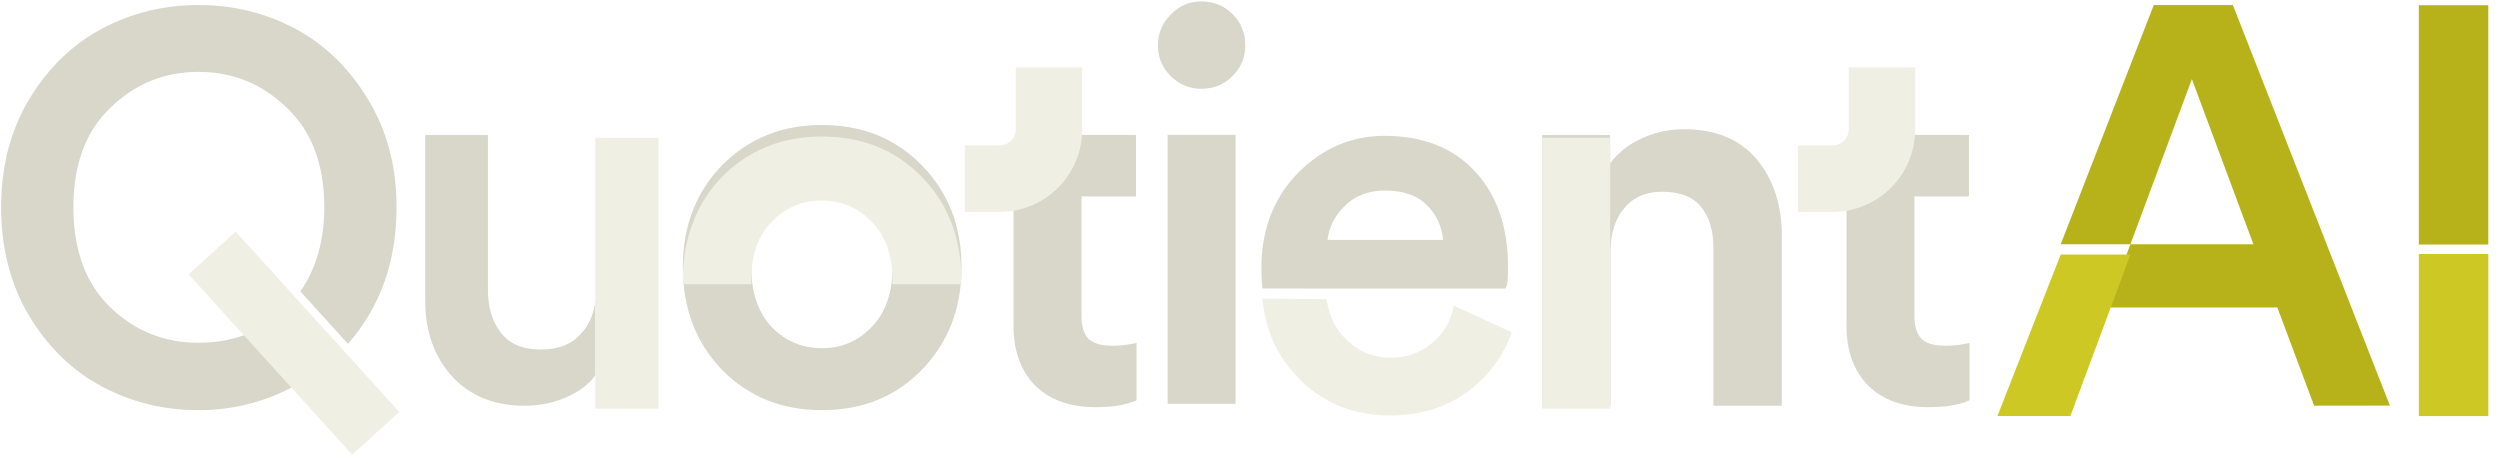
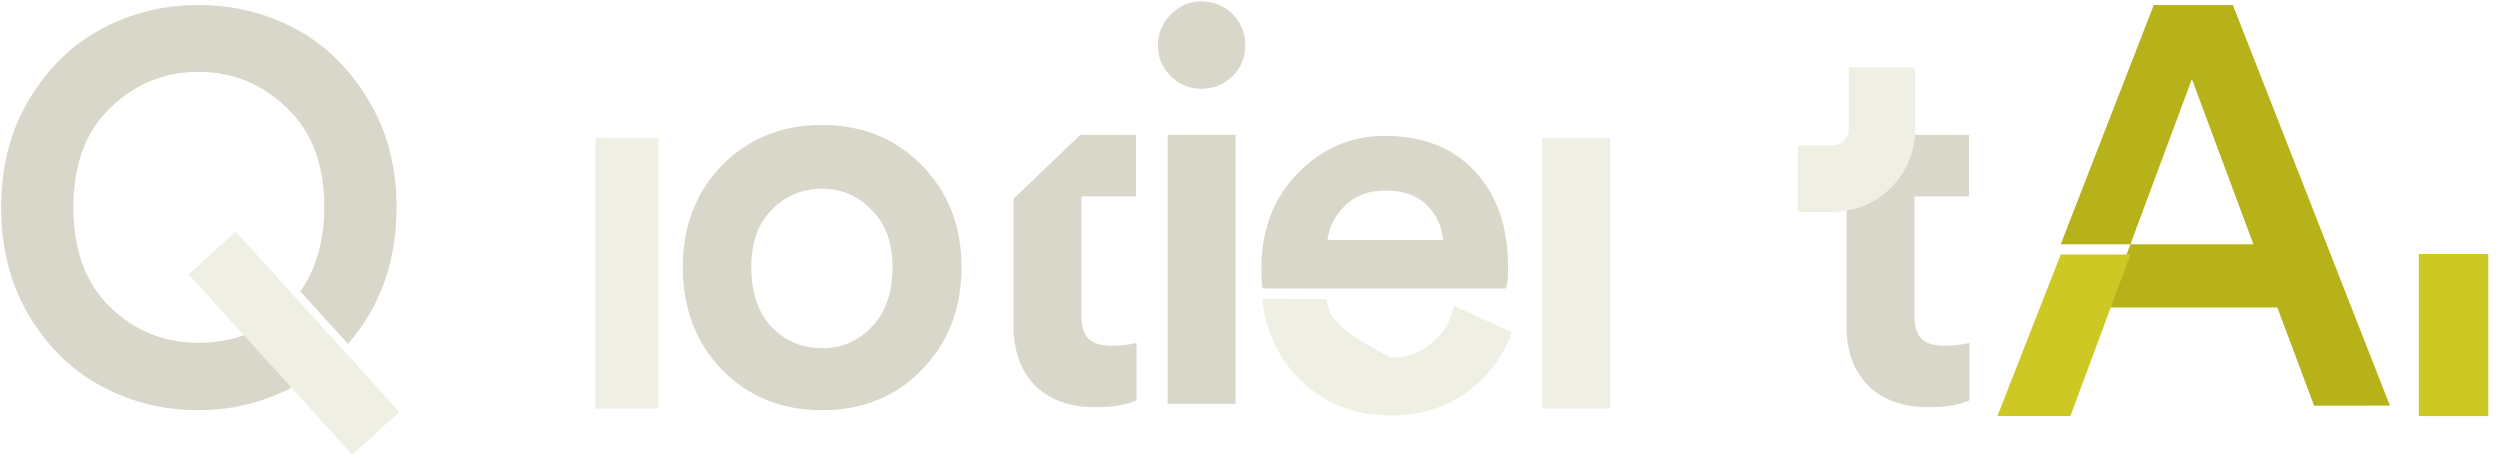
<svg xmlns="http://www.w3.org/2000/svg" width="994" height="186" viewBox="0 0 994 186" fill="none">
-   <path d="M989.344 97.217H961.721L961.721 2.087H989.344L989.344 97.217Z" fill="#B8B21A" />
  <g filter="url(#filter0_d_593_26548)">
    <path d="M961.725 96.898H989.348L989.348 161.342H961.725L961.725 96.898Z" fill="#CEC825" />
  </g>
  <path fill-rule="evenodd" clip-rule="evenodd" d="M905.465 122.252L920.093 161.307L950.224 161.269L887.804 2.021H856.331L819.338 97.117L847.048 97.119L837.656 122.252H905.465ZM847.048 97.119L871.501 31.456L895.955 97.119H847.048Z" fill="#B8B21A" />
  <g filter="url(#filter1_d_593_26548)">
    <path d="M819.337 97.117L847.048 97.117L823.185 161.322H794.172L819.337 97.117Z" fill="#CEC825" />
  </g>
  <path d="M402.977 79.072V129.592C402.977 139.562 405.854 147.555 411.704 153.405C417.555 159.107 425.534 161.896 435.496 161.896C442.015 161.896 447.274 161.103 451.2 159.442L451.901 159.145V136.355L450.527 136.63C447.734 137.189 444.945 137.467 442.157 137.467C437.719 137.467 434.702 136.494 432.857 134.782C431.02 132.935 429.984 129.93 429.984 125.509V78.098H451.686V53.669L429.506 53.633L402.977 79.072Z" fill="#D8D7CA" />
  <g filter="url(#filter2_d_593_26548)">
-     <path fill-rule="evenodd" clip-rule="evenodd" d="M430.274 22.196V46.895C430.274 64.978 415.616 79.636 397.533 79.636H383.605V53.214H397.533C401.023 53.214 403.852 50.385 403.852 46.895V22.196H430.274Z" fill="#F0EFE3" />
-   </g>
-   <path fill-rule="evenodd" clip-rule="evenodd" d="M640.167 53.67L640.194 64.939C640.358 64.713 640.026 65.159 640.194 64.939C643.187 61.006 646.834 57.954 651.134 55.802C656.883 52.855 663.006 51.38 669.489 51.38C682.066 51.38 691.807 55.341 698.52 63.396C705.172 71.379 708.455 81.612 708.455 93.998V161.327H681.233V98.296C681.233 91.462 679.555 86.154 676.333 82.261C673.184 78.325 668.126 76.239 660.894 76.239C654.314 76.239 649.289 78.483 645.668 82.908C642.145 87.246 640.341 92.845 640.341 99.8V161.327H613.119V53.67H640.167Z" fill="#D8D7CA" />
+     </g>
  <g filter="url(#filter3_d_593_26548)">
    <path d="M613.145 53.669H640.204V161.343H613.145V53.669Z" fill="#F0EFE3" />
  </g>
  <path fill-rule="evenodd" clip-rule="evenodd" d="M501.937 114.673L527.164 114.728H598.573L598.871 114.132C599.041 113.792 599.151 113.365 599.232 112.923C599.317 112.462 599.384 111.906 599.436 111.263C599.54 109.976 599.591 108.277 599.591 106.178C599.591 90.365 595.293 77.696 586.587 68.297C577.862 58.742 565.77 54.015 550.456 54.015C537.228 54.015 525.716 58.989 515.968 68.874C506.326 78.791 501.523 91.462 501.523 106.784C501.523 109.502 501.661 112.132 501.937 114.673ZM573.737 95.407H527.816C528.416 90.373 530.624 85.943 534.467 82.1C538.543 77.896 543.909 75.759 550.658 75.759C558.136 75.759 563.679 77.795 567.455 81.696C571.173 85.414 573.273 89.971 573.737 95.407Z" fill="#D8D7CA" />
  <g filter="url(#filter4_d_593_26548)">
-     <path fill-rule="evenodd" clip-rule="evenodd" d="M577.812 118.517C576.624 123.153 574.521 126.995 571.518 130.075C566.421 135.3 560.273 137.897 553.014 137.897C545.756 137.897 539.67 135.291 534.709 130.075C530.996 126.363 528.614 121.533 527.612 115.545L527.427 114.604L501.922 114.469L502.09 115.713C503.412 127.657 508.152 137.786 516.309 146.057C525.926 155.944 538.19 160.874 553.014 160.874C567.71 160.874 579.976 155.936 589.722 146.054C594.662 140.975 598.338 135.189 600.739 128.701L601.081 127.777L578.127 117.287L577.812 118.517Z" fill="#F0EFE3" />
+     <path fill-rule="evenodd" clip-rule="evenodd" d="M577.812 118.517C576.624 123.153 574.521 126.995 571.518 130.075C566.421 135.3 560.273 137.897 553.014 137.897C530.996 126.363 528.614 121.533 527.612 115.545L527.427 114.604L501.922 114.469L502.09 115.713C503.412 127.657 508.152 137.786 516.309 146.057C525.926 155.944 538.19 160.874 553.014 160.874C567.71 160.874 579.976 155.936 589.722 146.054C594.662 140.975 598.338 135.189 600.739 128.701L601.081 127.777L578.127 117.287L577.812 118.517Z" fill="#F0EFE3" />
  </g>
  <path fill-rule="evenodd" clip-rule="evenodd" d="M464.252 160.565H491.26V53.627H464.252V160.565Z" fill="#D8D7CA" />
  <path fill-rule="evenodd" clip-rule="evenodd" d="M460.385 18.033C460.385 22.78 462.082 26.867 465.448 30.233C468.814 33.599 472.902 35.297 477.649 35.297C482.528 35.297 486.69 33.607 490.064 30.233C493.43 26.867 495.128 22.78 495.128 18.033C495.128 13.154 493.438 8.991 490.064 5.618C486.69 2.244 482.528 0.554 477.649 0.554C472.889 0.554 468.799 2.333 465.439 5.842C462.079 9.206 460.385 13.291 460.385 18.033Z" fill="#D8D7CA" />
  <path d="M734.17 79.071V129.591C734.17 139.561 737.047 147.555 742.897 153.405C748.748 159.106 756.728 161.896 766.69 161.896C773.209 161.896 778.468 161.102 782.393 159.442L783.094 159.145V136.355L781.72 136.63C778.928 137.188 776.138 137.467 773.351 137.467C768.913 137.467 765.895 136.494 764.05 134.781C762.214 132.935 761.177 129.929 761.177 125.509V78.097H782.879V53.668L760.7 53.633L734.17 79.071Z" fill="#D8D7CA" />
  <g filter="url(#filter5_d_593_26548)">
    <path fill-rule="evenodd" clip-rule="evenodd" d="M761.467 22.196V46.895C761.467 64.978 746.809 79.636 728.727 79.636H714.799V53.214H728.727C732.216 53.214 735.045 50.385 735.045 46.895V22.196H761.467Z" fill="#F0EFE3" />
  </g>
  <path fill-rule="evenodd" clip-rule="evenodd" d="M287.077 147.056C297.621 157.747 310.886 163.084 326.786 163.084C342.826 163.084 356.095 157.749 366.501 147.051C377.042 136.217 382.297 122.599 382.297 106.284C382.297 89.971 377.042 76.422 366.498 65.729C356.093 55.033 342.824 49.699 326.786 49.699C310.886 49.699 297.621 55.036 287.077 65.727C276.676 76.421 271.49 89.974 271.49 106.284C271.49 122.594 276.681 136.222 287.077 147.056ZM326.786 138.44C318.937 138.44 312.289 135.633 306.776 129.988C301.44 124.235 298.713 116.379 298.713 106.284C298.713 96.18 301.444 88.957 306.766 83.499C312.281 77.846 318.932 75.036 326.786 75.036C334.639 75.036 341.233 77.866 346.601 83.509C352.061 88.969 354.859 96.188 354.859 106.284C354.859 116.527 352.058 124.373 346.591 129.977C341.223 135.62 334.639 138.44 326.786 138.44Z" fill="#D8D7CA" />
  <g filter="url(#filter6_d_593_26548)">
-     <path fill-rule="evenodd" clip-rule="evenodd" d="M354.85 108.4L354.858 107.243C354.859 107.115 354.86 106.987 354.86 106.859C354.86 96.762 352.061 89.065 346.602 83.606C341.234 77.962 334.639 75.132 326.786 75.132C318.933 75.132 312.281 77.943 306.766 83.596C301.445 89.054 298.713 96.755 298.713 106.859C298.713 106.987 298.738 108.038 298.758 108.4H271.517L271.491 106.859C271.49 106.726 271.491 106.992 271.491 106.859C271.491 90.549 276.677 76.418 287.077 65.724C297.622 55.034 310.887 49.697 326.786 49.697C342.825 49.697 356.093 55.031 366.498 65.727C377.043 76.419 382.297 90.545 382.297 106.859C382.297 106.992 382.297 107.124 382.296 107.257L382.29 108.4H354.85Z" fill="#F0EFE3" />
-   </g>
-   <path fill-rule="evenodd" clip-rule="evenodd" d="M236.774 119.273C236.195 124.598 234.326 129.016 231.167 132.526C227.443 136.823 222.071 138.972 215.052 138.972C207.89 138.972 202.59 136.752 199.152 132.311C195.714 127.87 193.995 122.14 193.995 115.121V53.669H169.07V119.634C169.07 131.666 172.58 141.622 179.599 149.5C186.761 157.379 196.43 161.318 208.606 161.318C214.909 161.318 220.782 160.029 226.225 157.451C230.797 155.341 234.313 152.56 236.774 149.107V119.273Z" fill="#D8D7CA" />
+     </g>
  <g filter="url(#filter7_d_593_26548)">
    <rect x="236.711" y="53.669" width="25.086" height="107.673" fill="#F0EFE3" />
  </g>
  <path d="M146.325 39.508C138.78 27.03 129.107 17.637 117.304 11.371C105.53 5.121 92.738 1.998 78.949 1.998C65.16 1.998 52.368 5.121 40.593 11.371C28.79 17.638 19.117 27.031 11.571 39.51C4.145 51.887 0.447 66.209 0.447 82.433C0.447 98.658 4.148 113.055 11.571 125.572C19.117 138.051 28.79 147.444 40.593 153.71C52.368 159.961 65.16 163.084 78.949 163.084C93.291 163.084 106.646 159.437 118.646 152.62L118.651 152.616L99.96 132.011L99.834 132.115C93.624 134.892 86.668 136.291 78.949 136.291C65.351 136.291 53.676 131.607 43.864 122.217C34.112 112.742 29.174 99.533 29.174 82.433C29.174 65.331 34.119 52.191 43.866 42.862C53.681 33.328 65.355 28.576 78.949 28.576C92.543 28.576 104.223 33.334 114.037 42.868C123.925 52.198 128.939 65.336 128.939 82.433C128.939 95.569 125.76 106.684 119.453 115.837L119.429 115.857L138.353 136.719C151.24 122.024 157.665 103.904 157.665 82.433C157.665 66.207 153.896 51.885 146.325 39.508Z" fill="#D8D7CA" />
  <g filter="url(#filter8_d_593_26548)">
    <path fill-rule="evenodd" clip-rule="evenodd" d="M140.016 176.168L74.994 104.485L93.713 87.505L158.736 159.188L140.016 176.168Z" fill="#F0EFE3" />
  </g>
  <defs>
    <filter id="filter0_d_593_26548" x="957.635" y="96.898" width="35.803" height="72.623" filterUnits="userSpaceOnUse" color-interpolation-filters="sRGB">
      <feFlood flood-opacity="0" result="BackgroundImageFix" />
      <feColorMatrix in="SourceAlpha" type="matrix" values="0 0 0 0 0 0 0 0 0 0 0 0 0 0 0 0 0 0 127 0" result="hardAlpha" />
      <feOffset dy="4.09" />
      <feGaussianBlur stdDeviation="2.045" />
      <feComposite in2="hardAlpha" operator="out" />
      <feColorMatrix type="matrix" values="0 0 0 0 0 0 0 0 0 0 0 0 0 0 0 0 0 0 0.15 0" />
      <feBlend mode="normal" in2="BackgroundImageFix" result="effect1_dropShadow_593_26548" />
      <feBlend mode="normal" in="SourceGraphic" in2="effect1_dropShadow_593_26548" result="shape" />
    </filter>
    <filter id="filter1_d_593_26548" x="790.082" y="97.117" width="61.057" height="72.386" filterUnits="userSpaceOnUse" color-interpolation-filters="sRGB">
      <feFlood flood-opacity="0" result="BackgroundImageFix" />
      <feColorMatrix in="SourceAlpha" type="matrix" values="0 0 0 0 0 0 0 0 0 0 0 0 0 0 0 0 0 0 127 0" result="hardAlpha" />
      <feOffset dy="4.09" />
      <feGaussianBlur stdDeviation="2.045" />
      <feComposite in2="hardAlpha" operator="out" />
      <feColorMatrix type="matrix" values="0 0 0 0 0 0 0 0 0 0 0 0 0 0 0 0 0 0 0.15 0" />
      <feBlend mode="normal" in2="BackgroundImageFix" result="effect1_dropShadow_593_26548" />
      <feBlend mode="normal" in="SourceGraphic" in2="effect1_dropShadow_593_26548" result="shape" />
    </filter>
    <filter id="filter2_d_593_26548" x="379.01" y="22.196" width="55.858" height="66.63" filterUnits="userSpaceOnUse" color-interpolation-filters="sRGB">
      <feFlood flood-opacity="0" result="BackgroundImageFix" />
      <feColorMatrix in="SourceAlpha" type="matrix" values="0 0 0 0 0 0 0 0 0 0 0 0 0 0 0 0 0 0 127 0" result="hardAlpha" />
      <feOffset dy="4.595" />
      <feGaussianBlur stdDeviation="2.298" />
      <feComposite in2="hardAlpha" operator="out" />
      <feColorMatrix type="matrix" values="0 0 0 0 0 0 0 0 0 0 0 0 0 0 0 0 0 0 0.25 0" />
      <feBlend mode="normal" in2="BackgroundImageFix" result="effect1_dropShadow_593_26548" />
      <feBlend mode="normal" in="SourceGraphic" in2="effect1_dropShadow_593_26548" result="shape" />
    </filter>
    <filter id="filter3_d_593_26548" x="608.635" y="50.287" width="36.078" height="116.693" filterUnits="userSpaceOnUse" color-interpolation-filters="sRGB">
      <feFlood flood-opacity="0" result="BackgroundImageFix" />
      <feColorMatrix in="SourceAlpha" type="matrix" values="0 0 0 0 0 0 0 0 0 0 0 0 0 0 0 0 0 0 127 0" result="hardAlpha" />
      <feOffset dy="1.127" />
      <feGaussianBlur stdDeviation="2.255" />
      <feComposite in2="hardAlpha" operator="out" />
      <feColorMatrix type="matrix" values="0 0 0 0 0 0 0 0 0 0 0 0 0 0 0 0 0 0 0.25 0" />
      <feBlend mode="normal" in2="BackgroundImageFix" result="effect1_dropShadow_593_26548" />
      <feBlend mode="normal" in="SourceGraphic" in2="effect1_dropShadow_593_26548" result="shape" />
    </filter>
    <filter id="filter4_d_593_26548" x="497.604" y="114.469" width="107.794" height="55.041" filterUnits="userSpaceOnUse" color-interpolation-filters="sRGB">
      <feFlood flood-opacity="0" result="BackgroundImageFix" />
      <feColorMatrix in="SourceAlpha" type="matrix" values="0 0 0 0 0 0 0 0 0 0 0 0 0 0 0 0 0 0 127 0" result="hardAlpha" />
      <feOffset dy="4.318" />
      <feGaussianBlur stdDeviation="2.159" />
      <feComposite in2="hardAlpha" operator="out" />
      <feColorMatrix type="matrix" values="0 0 0 0 0 0 0 0 0 0 0 0 0 0 0 0 0 0 0.15 0" />
      <feBlend mode="normal" in2="BackgroundImageFix" result="effect1_dropShadow_593_26548" />
      <feBlend mode="normal" in="SourceGraphic" in2="effect1_dropShadow_593_26548" result="shape" />
    </filter>
    <filter id="filter5_d_593_26548" x="710.204" y="22.196" width="55.858" height="66.63" filterUnits="userSpaceOnUse" color-interpolation-filters="sRGB">
      <feFlood flood-opacity="0" result="BackgroundImageFix" />
      <feColorMatrix in="SourceAlpha" type="matrix" values="0 0 0 0 0 0 0 0 0 0 0 0 0 0 0 0 0 0 127 0" result="hardAlpha" />
      <feOffset dy="4.595" />
      <feGaussianBlur stdDeviation="2.298" />
      <feComposite in2="hardAlpha" operator="out" />
      <feColorMatrix type="matrix" values="0 0 0 0 0 0 0 0 0 0 0 0 0 0 0 0 0 0 0.25 0" />
      <feBlend mode="normal" in2="BackgroundImageFix" result="effect1_dropShadow_593_26548" />
      <feBlend mode="normal" in="SourceGraphic" in2="effect1_dropShadow_593_26548" result="shape" />
    </filter>
    <filter id="filter6_d_593_26548" x="266.98" y="49.697" width="119.826" height="67.808" filterUnits="userSpaceOnUse" color-interpolation-filters="sRGB">
      <feFlood flood-opacity="0" result="BackgroundImageFix" />
      <feColorMatrix in="SourceAlpha" type="matrix" values="0 0 0 0 0 0 0 0 0 0 0 0 0 0 0 0 0 0 127 0" result="hardAlpha" />
      <feOffset dy="4.595" />
      <feGaussianBlur stdDeviation="2.255" />
      <feComposite in2="hardAlpha" operator="out" />
      <feColorMatrix type="matrix" values="0 0 0 0 0 0 0 0 0 0 0 0 0 0 0 0 0 0 0.25 0" />
      <feBlend mode="normal" in2="BackgroundImageFix" result="effect1_dropShadow_593_26548" />
      <feBlend mode="normal" in="SourceGraphic" in2="effect1_dropShadow_593_26548" result="shape" />
    </filter>
    <filter id="filter7_d_593_26548" x="232.201" y="50.287" width="34.106" height="116.693" filterUnits="userSpaceOnUse" color-interpolation-filters="sRGB">
      <feFlood flood-opacity="0" result="BackgroundImageFix" />
      <feColorMatrix in="SourceAlpha" type="matrix" values="0 0 0 0 0 0 0 0 0 0 0 0 0 0 0 0 0 0 127 0" result="hardAlpha" />
      <feOffset dy="1.127" />
      <feGaussianBlur stdDeviation="2.255" />
      <feComposite in2="hardAlpha" operator="out" />
      <feColorMatrix type="matrix" values="0 0 0 0 0 0 0 0 0 0 0 0 0 0 0 0 0 0 0.25 0" />
      <feBlend mode="normal" in2="BackgroundImageFix" result="effect1_dropShadow_593_26548" />
      <feBlend mode="normal" in="SourceGraphic" in2="effect1_dropShadow_593_26548" result="shape" />
    </filter>
    <filter id="filter8_d_593_26548" x="70.399" y="87.505" width="92.933" height="97.853" filterUnits="userSpaceOnUse" color-interpolation-filters="sRGB">
      <feFlood flood-opacity="0" result="BackgroundImageFix" />
      <feColorMatrix in="SourceAlpha" type="matrix" values="0 0 0 0 0 0 0 0 0 0 0 0 0 0 0 0 0 0 127 0" result="hardAlpha" />
      <feOffset dy="4.595" />
      <feGaussianBlur stdDeviation="2.298" />
      <feComposite in2="hardAlpha" operator="out" />
      <feColorMatrix type="matrix" values="0 0 0 0 0 0 0 0 0 0 0 0 0 0 0 0 0 0 0.25 0" />
      <feBlend mode="normal" in2="BackgroundImageFix" result="effect1_dropShadow_593_26548" />
      <feBlend mode="normal" in="SourceGraphic" in2="effect1_dropShadow_593_26548" result="shape" />
    </filter>
  </defs>
</svg>